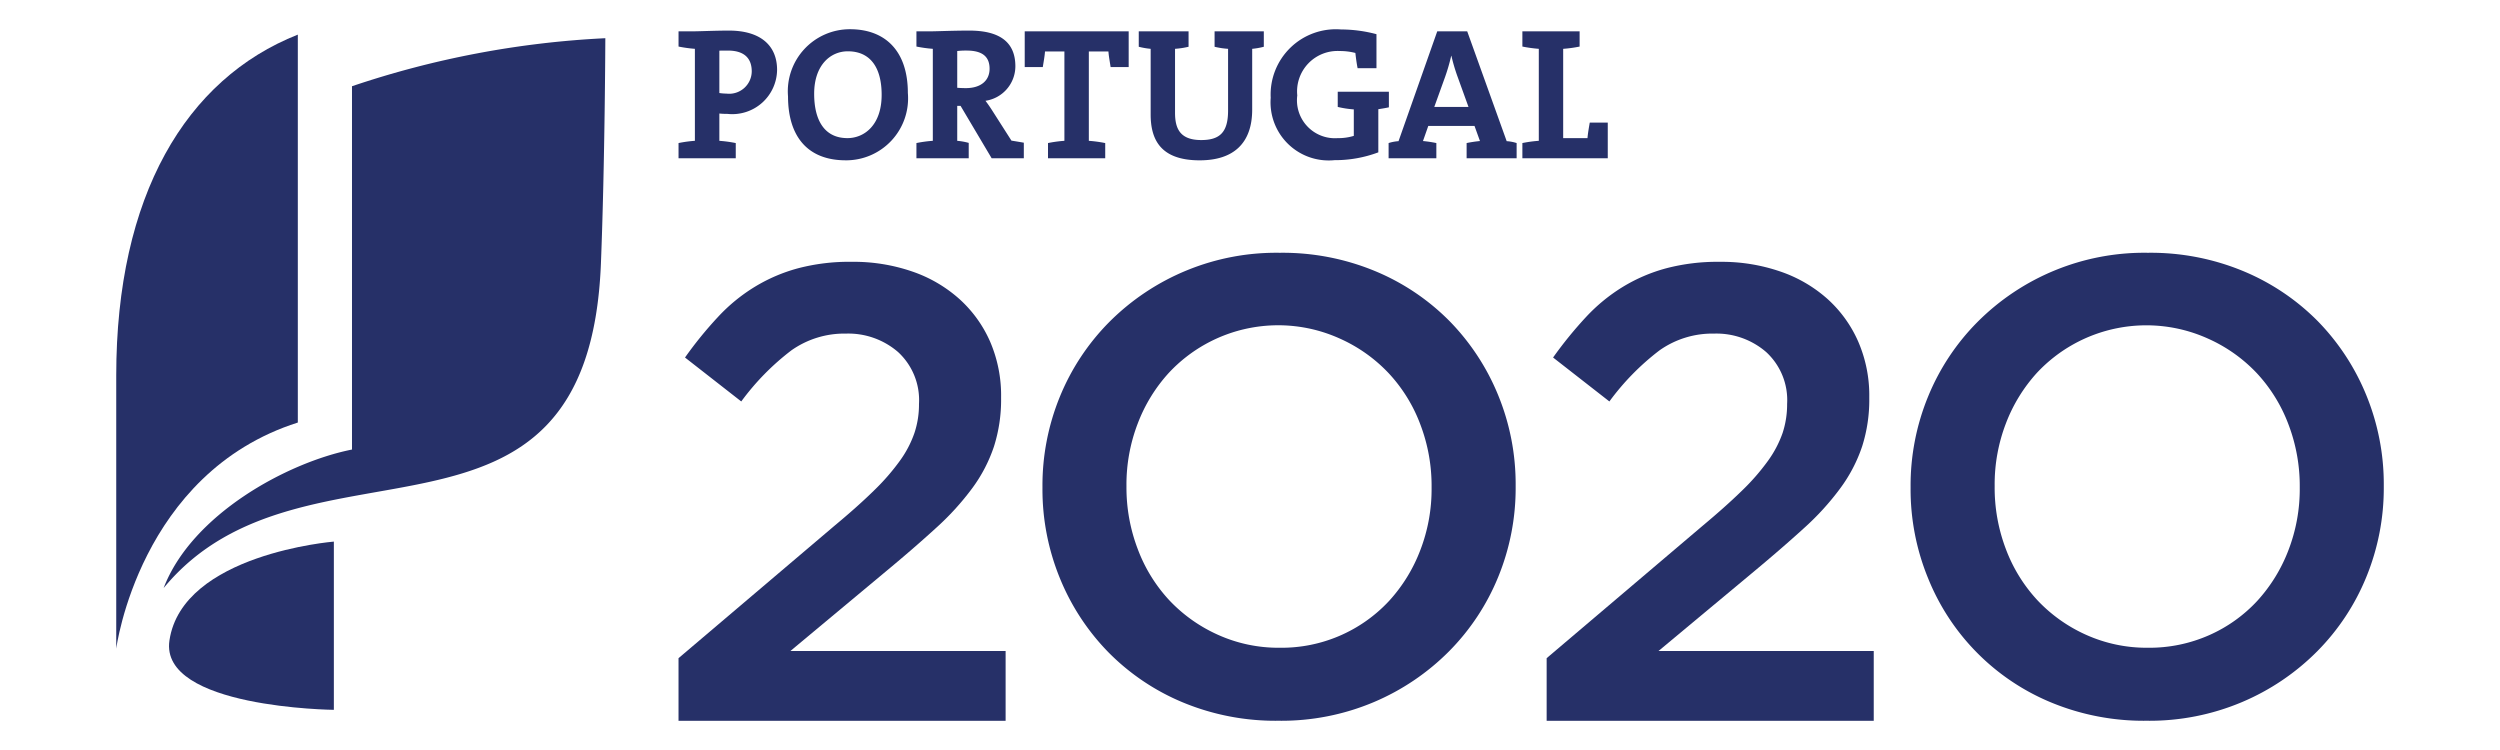
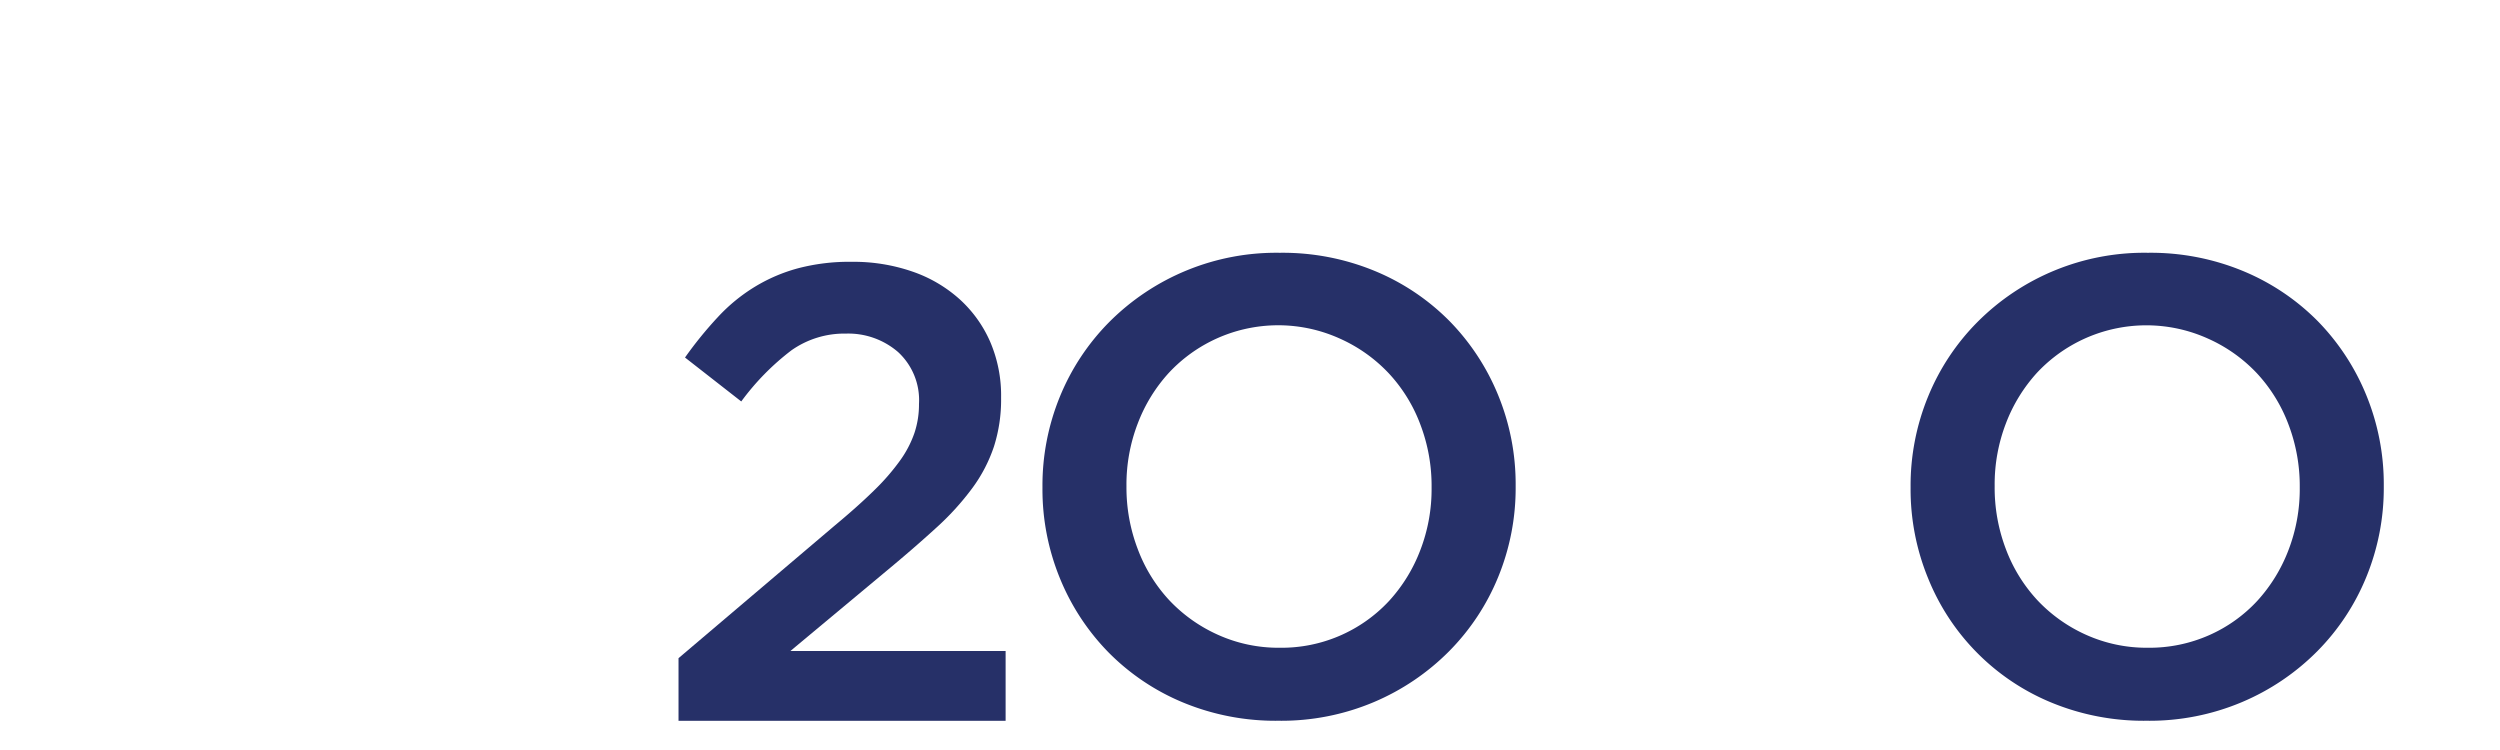
<svg xmlns="http://www.w3.org/2000/svg" id="Layer_1" data-name="Layer 1" width="50mm" height="15mm" viewBox="0 0 141.732 42.52">
  <defs>
    <style>.cls-1{fill:#263068;}</style>
  </defs>
  <path class="cls-1" d="M38.467,37.314l8.833-7.499q1.321-1.097,2.235-1.993A12.661,12.661,0,0,0,51.019,26.12a6.041,6.041,0,0,0,.823-1.573,5.109,5.109,0,0,0,.258-1.647,3.701,3.701,0,0,0-1.189-2.944,4.312,4.312,0,0,0-2.951-1.043,5.2,5.2,0,0,0-3.097.952,14.191,14.191,0,0,0-2.839,2.895l-3.189-2.491a21.98,21.98,0,0,1,1.87-2.3,9.813,9.813,0,0,1,2.07-1.699A9.437,9.437,0,0,1,45.23,15.213a11.425,11.425,0,0,1,3.059-.37,10.204,10.204,0,0,1,3.428.55A7.778,7.778,0,0,1,54.39,16.952,7.074,7.074,0,0,1,56.133,19.37a7.702,7.702,0,0,1,.622,3.134v.073a8.732,8.732,0,0,1-.403,2.731A8.51,8.51,0,0,1,55.125,27.67a15.238,15.238,0,0,1-2.09,2.29q-1.264,1.155-2.951,2.551L44.809,36.908H57.011v3.955H38.467Z" />
  <path class="cls-1" d="M72.55,36.723a8.32,8.32,0,0,0,6.203-2.657,8.981,8.981,0,0,0,1.769-2.878,9.604,9.604,0,0,0,.639-3.519v-.072a9.757,9.757,0,0,0-.639-3.536,8.739,8.739,0,0,0-1.788-2.896,8.639,8.639,0,0,0-2.753-1.96,8.473,8.473,0,0,0-9.707,1.923,8.956,8.956,0,0,0-1.771,2.878,9.65,9.65,0,0,0-.641,3.519v.072a9.797,9.797,0,0,0,.641,3.535,8.77,8.77,0,0,0,1.786,2.897,8.637,8.637,0,0,0,2.759,1.959,8.331,8.331,0,0,0,3.502.735m-.073,4.139a13.701,13.701,0,0,1-5.424-1.043,12.859,12.859,0,0,1-4.216-2.841,13.005,13.005,0,0,1-2.748-4.195A13.295,13.295,0,0,1,59.1,27.67v-.072a13.291,13.291,0,0,1,.989-5.113,12.976,12.976,0,0,1,2.784-4.214A13.368,13.368,0,0,1,72.55,14.331a13.685,13.685,0,0,1,5.424,1.045,12.867,12.867,0,0,1,4.214,2.838,13.06,13.06,0,0,1,2.75,4.196,13.296,13.296,0,0,1,.989,5.115v.072a13.289,13.289,0,0,1-.989,5.112,12.914,12.914,0,0,1-2.786,4.214A13.342,13.342,0,0,1,77.9,39.799a13.476,13.476,0,0,1-5.423,1.063" />
-   <path class="cls-1" d="M87.684,37.314l8.835-7.499q1.315-1.097,2.233-1.993a12.531,12.531,0,0,0,1.484-1.702,6.138,6.138,0,0,0,.825-1.573,5.189,5.189,0,0,0,.256-1.647,3.696,3.696,0,0,0-1.191-2.944,4.307,4.307,0,0,0-2.949-1.043,5.187,5.187,0,0,0-3.097.952,14.157,14.157,0,0,0-2.839,2.895l-3.192-2.491a22.693,22.693,0,0,1,1.871-2.3A9.932,9.932,0,0,1,91.992,16.27a9.451,9.451,0,0,1,2.456-1.056,11.421,11.421,0,0,1,3.058-.37,10.192,10.192,0,0,1,3.428.55,7.777,7.777,0,0,1,2.675,1.558,7.069,7.069,0,0,1,1.741,2.418,7.672,7.672,0,0,1,.625,3.134v.073a8.673,8.673,0,0,1-.405,2.731A8.568,8.568,0,0,1,104.34,27.67a15.058,15.058,0,0,1-2.087,2.29q-1.269,1.155-2.95,2.551l-5.279,4.397H106.228v3.955H87.684Z" />
  <path class="cls-1" d="M121.768,36.723a8.37,8.37,0,0,0,3.483-.716,8.281,8.281,0,0,0,2.72-1.941,9.018,9.018,0,0,0,1.769-2.878,9.644,9.644,0,0,0,.64-3.519v-.072a9.799,9.799,0,0,0-.64-3.536,8.798,8.798,0,0,0-1.786-2.896,8.633,8.633,0,0,0-2.757-1.96,8.489,8.489,0,0,0-9.709,1.923,9.02,9.02,0,0,0-1.768,2.878,9.646,9.646,0,0,0-.637,3.519v.072a9.793,9.793,0,0,0,.637,3.535,8.787,8.787,0,0,0,1.787,2.897,8.625,8.625,0,0,0,2.756,1.959,8.359,8.359,0,0,0,3.506.735m-.074,4.139a13.719,13.719,0,0,1-5.424-1.043,12.779,12.779,0,0,1-6.962-7.036,13.281,13.281,0,0,1-.992-5.114v-.072a13.276,13.276,0,0,1,.992-5.113,12.932,12.932,0,0,1,2.785-4.214,13.346,13.346,0,0,1,9.675-3.939,13.678,13.678,0,0,1,5.422,1.045,12.902,12.902,0,0,1,4.217,2.838,13.052,13.052,0,0,1,2.747,4.196,13.315,13.315,0,0,1,.989,5.115v.072a13.307,13.307,0,0,1-.989,5.112,12.878,12.878,0,0,1-2.784,4.214,13.319,13.319,0,0,1-4.254,2.876,13.469,13.469,0,0,1-5.422,1.063" />
-   <path class="cls-1" d="M86.308,8.972V8.11a7.256,7.256,0,0,1,.931-.127V2.768a7.617,7.617,0,0,1-.931-.129V1.776h3.245v.864a7.605,7.605,0,0,1-.932.129v5.063h1.378c.022-.257.074-.565.129-.882h1.021v2.023ZM82.614,4.293a9.983,9.983,0,0,1-.33-1.13h-.01a10.96,10.96,0,0,1-.341,1.18l-.619,1.719h1.939Zm.533,4.679V8.11a7.114,7.114,0,0,1,.756-.114l-.308-.855h-2.622l-.3.855a7.005,7.005,0,0,1,.758.114v.862h-2.707V8.11a2.379,2.379,0,0,1,.563-.107l2.195-6.228H83.18l2.238,6.228a2.341,2.341,0,0,1,.564.107v.862ZM78.141,6.191V8.637a6.969,6.969,0,0,1-2.483.443A3.296,3.296,0,0,1,72.04,5.543,3.7,3.7,0,0,1,76.029,1.67a7.899,7.899,0,0,1,2.007.268v1.93H76.967c-.061-.309-.096-.585-.127-.866a3.496,3.496,0,0,0-.886-.109,2.293,2.293,0,0,0-2.408,2.518,2.151,2.151,0,0,0,2.294,2.42,2.975,2.975,0,0,0,.911-.128V6.202a5.596,5.596,0,0,1-.911-.14V5.199h2.9v.885c-.195.044-.4.076-.6.107M70.99,2.768V6.213c0,1.908-1.058,2.877-2.975,2.877-2.273,0-2.781-1.236-2.781-2.608V2.768a4.26,4.26,0,0,1-.675-.117v-.876h2.824v.876a4.796,4.796,0,0,1-.767.117v3.626c0,.907.291,1.546,1.485,1.546,1.063,0,1.522-.448,1.522-1.675V2.768a4.45,4.45,0,0,1-.765-.117v-.876h2.791v.876a4.079,4.079,0,0,1-.659.117M62.964,3.802c-.05-.328-.105-.615-.124-.886H61.729V7.984a7.292,7.292,0,0,1,.929.127v.862H59.414V8.11a7.262,7.262,0,0,1,.93-.127V2.916h-1.1c-.019.271-.074.558-.125.886H58.094V1.776h5.894V3.802ZM54.8,2.867a4.012,4.012,0,0,0-.532.026v2.083c.097.009.277.02.49.02.843,0,1.344-.424,1.344-1.098,0-.692-.416-1.031-1.302-1.031m1.419,6.105-1.762-2.97H54.268V7.984a3.54,3.54,0,0,1,.651.117v.872H51.955V8.11a7.221,7.221,0,0,1,.929-.127V2.768a7.581,7.581,0,0,1-.929-.129V1.776h.832c.278,0,1.277-.042,2.162-.042,1.59,0,2.615.553,2.615,2.025a1.983,1.983,0,0,1-1.696,1.955c.13.167.253.349.364.521l1.109,1.737c.199.032.454.074.702.118v.883Zm-8.154-6.063c-.99,0-1.908.789-1.908,2.406,0,1.525.598,2.516,1.888,2.516.939,0,1.938-.724,1.938-2.451,0-1.599-.678-2.471-1.918-2.471m-.117,6.18c-2.198,0-3.273-1.395-3.273-3.624a3.517,3.517,0,0,1,3.519-3.808c1.917,0,3.275,1.154,3.275,3.616a3.514,3.514,0,0,1-3.522,3.816M41.263,2.867c-.17,0-.319,0-.481.005V5.274a2.971,2.971,0,0,0,.403.033A1.28,1.28,0,0,0,42.618,4.05c0-.728-.405-1.183-1.355-1.183m-.021,3.589a3.858,3.858,0,0,1-.46-.02V7.984a7.231,7.231,0,0,1,.93.127v.862H38.468V8.11a7.163,7.163,0,0,1,.927-.127V2.768a7.517,7.517,0,0,1-.927-.129V1.776h.835c.338,0,1.278-.042,2.025-.042,1.758,0,2.727.822,2.727,2.23a2.541,2.541,0,0,1-2.813,2.493" />
-   <path class="cls-1" d="M16.884,1.963c-6.348,2.51-10.295,9.132-10.295,19.33v15.479s1.299-9.951,10.295-12.817Z" />
-   <path class="cls-1" d="M19.955,25.486c-3.687.735-9.09,3.692-10.68,7.854,7.916-9.613,24.076-.322,24.793-18.402.226-5.724.25-12.772.25-12.772A52.852,52.852,0,0,0,19.955,4.889Z" />
-   <path class="cls-1" d="M18.927,30.705s-8.591.696-9.321,5.602c-.577,3.835,9.321,3.936,9.321,3.936Z" />
</svg>